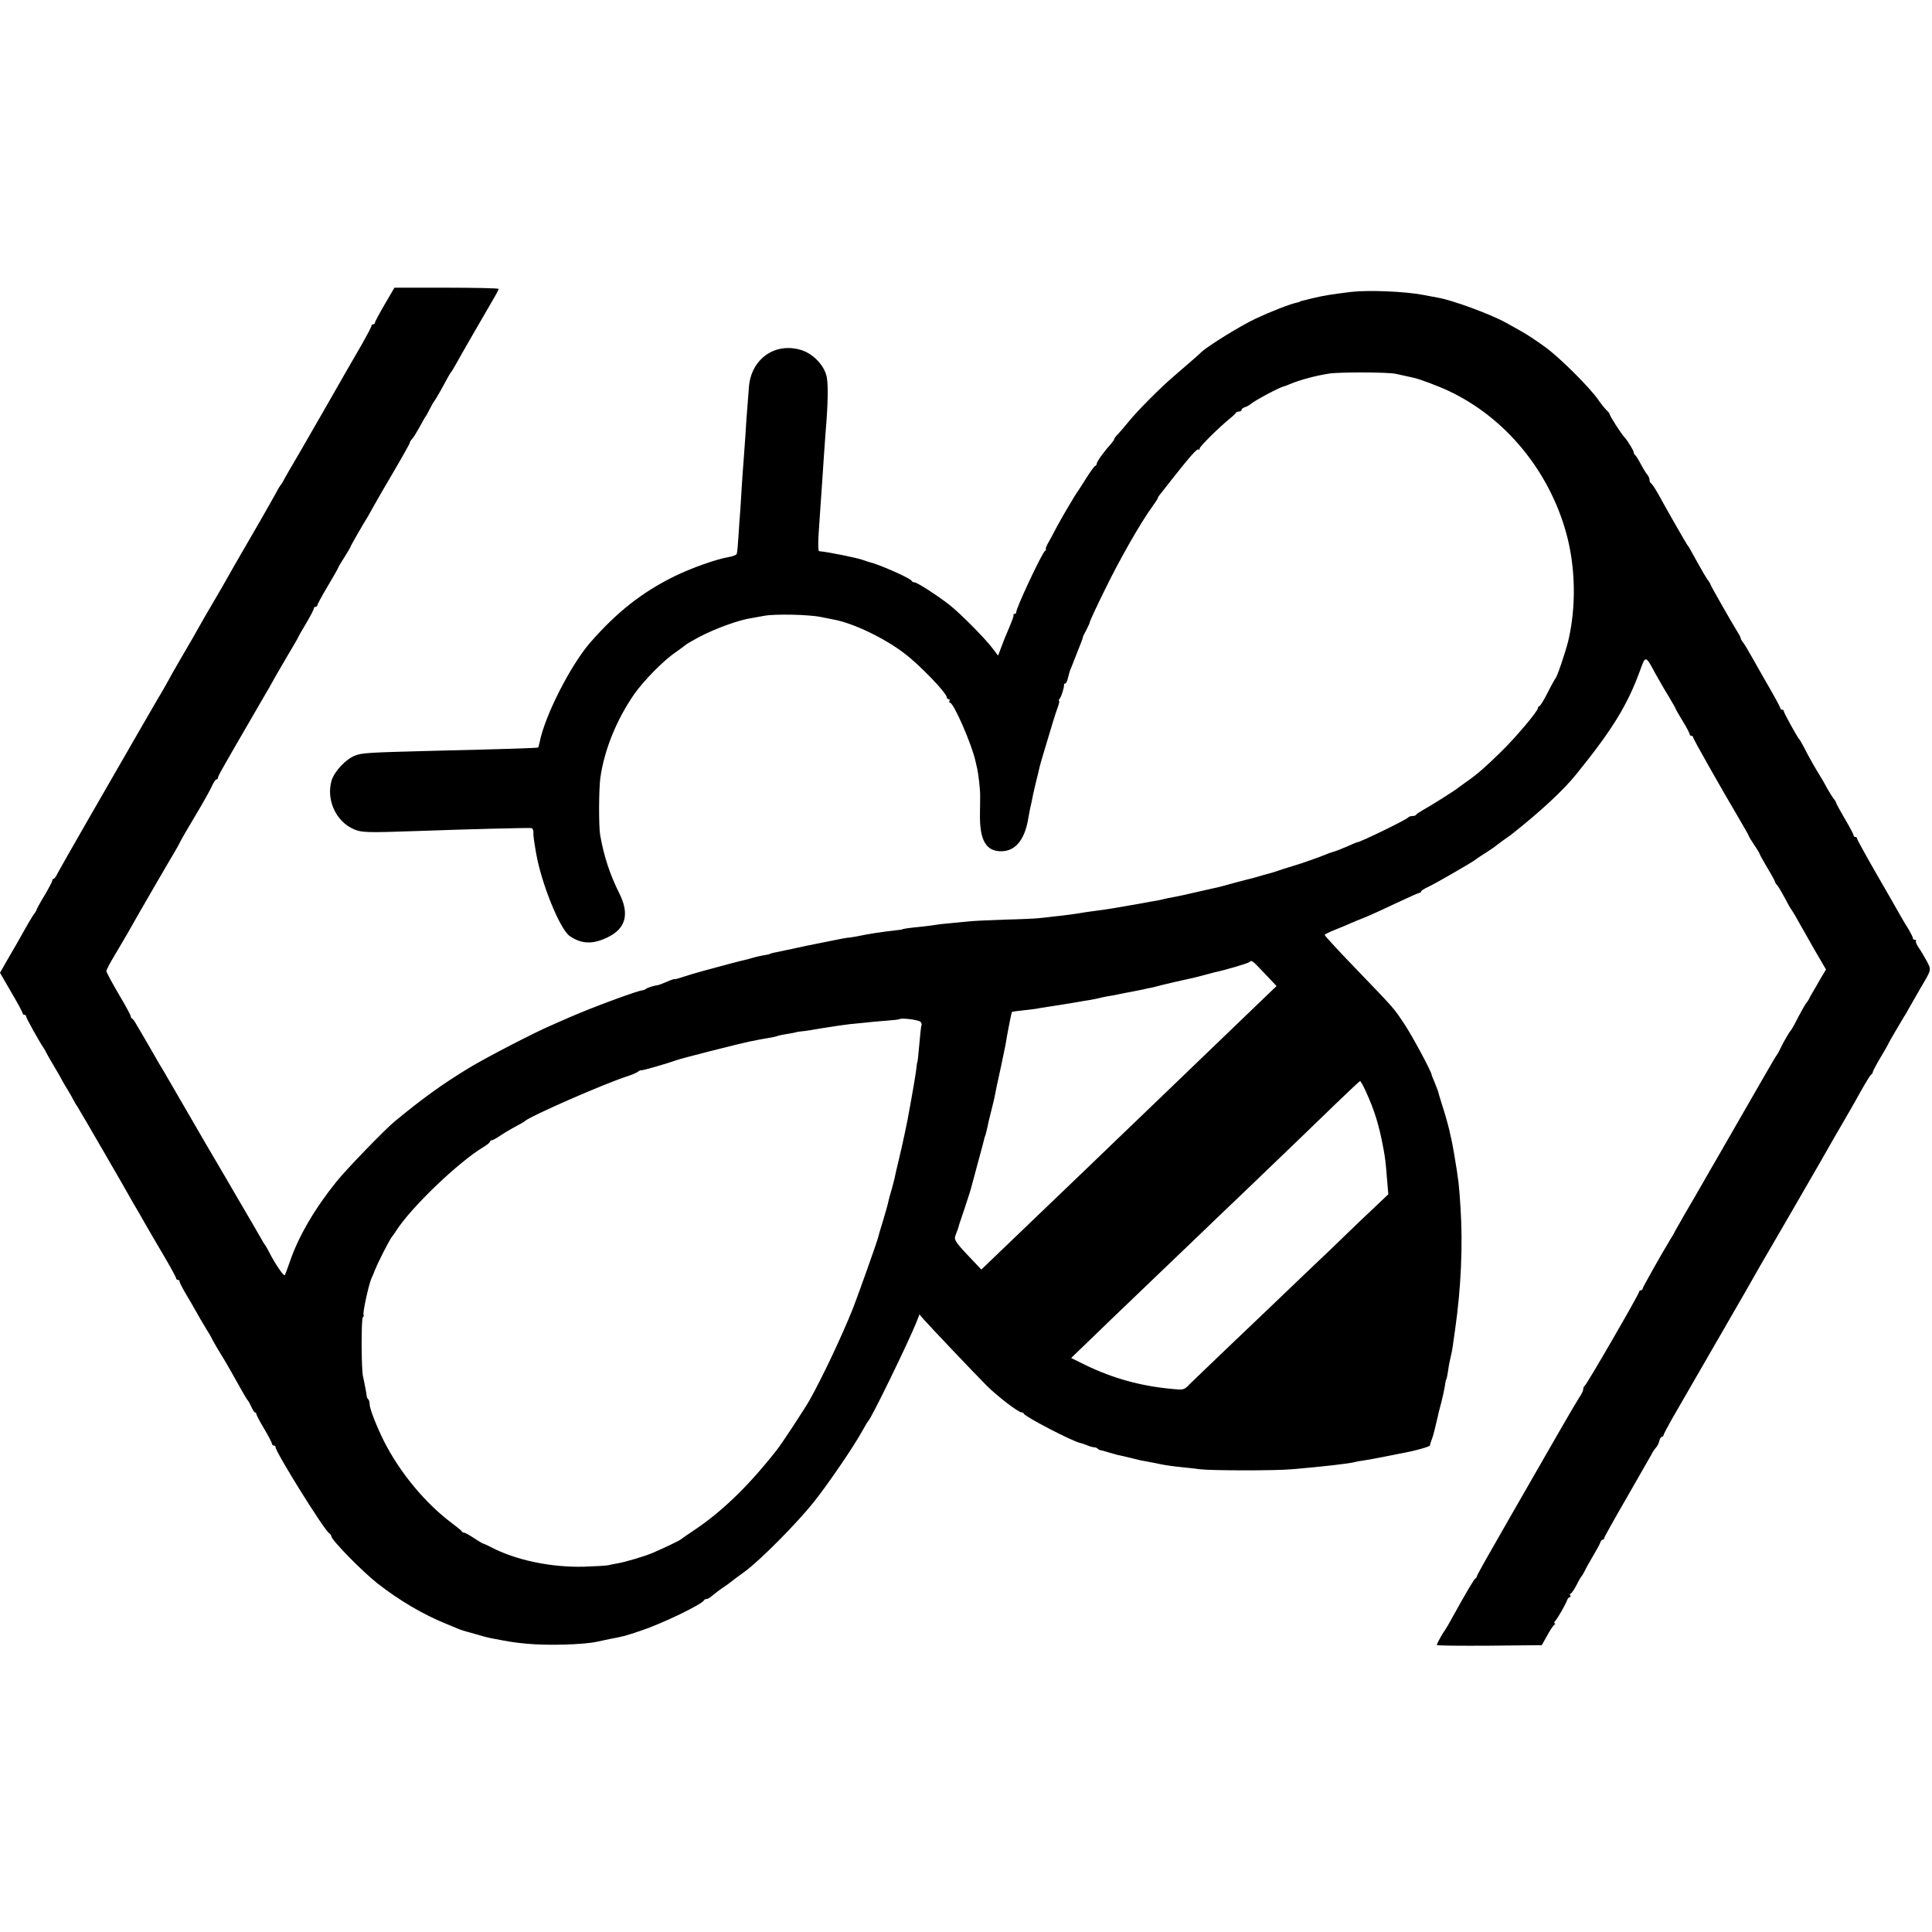
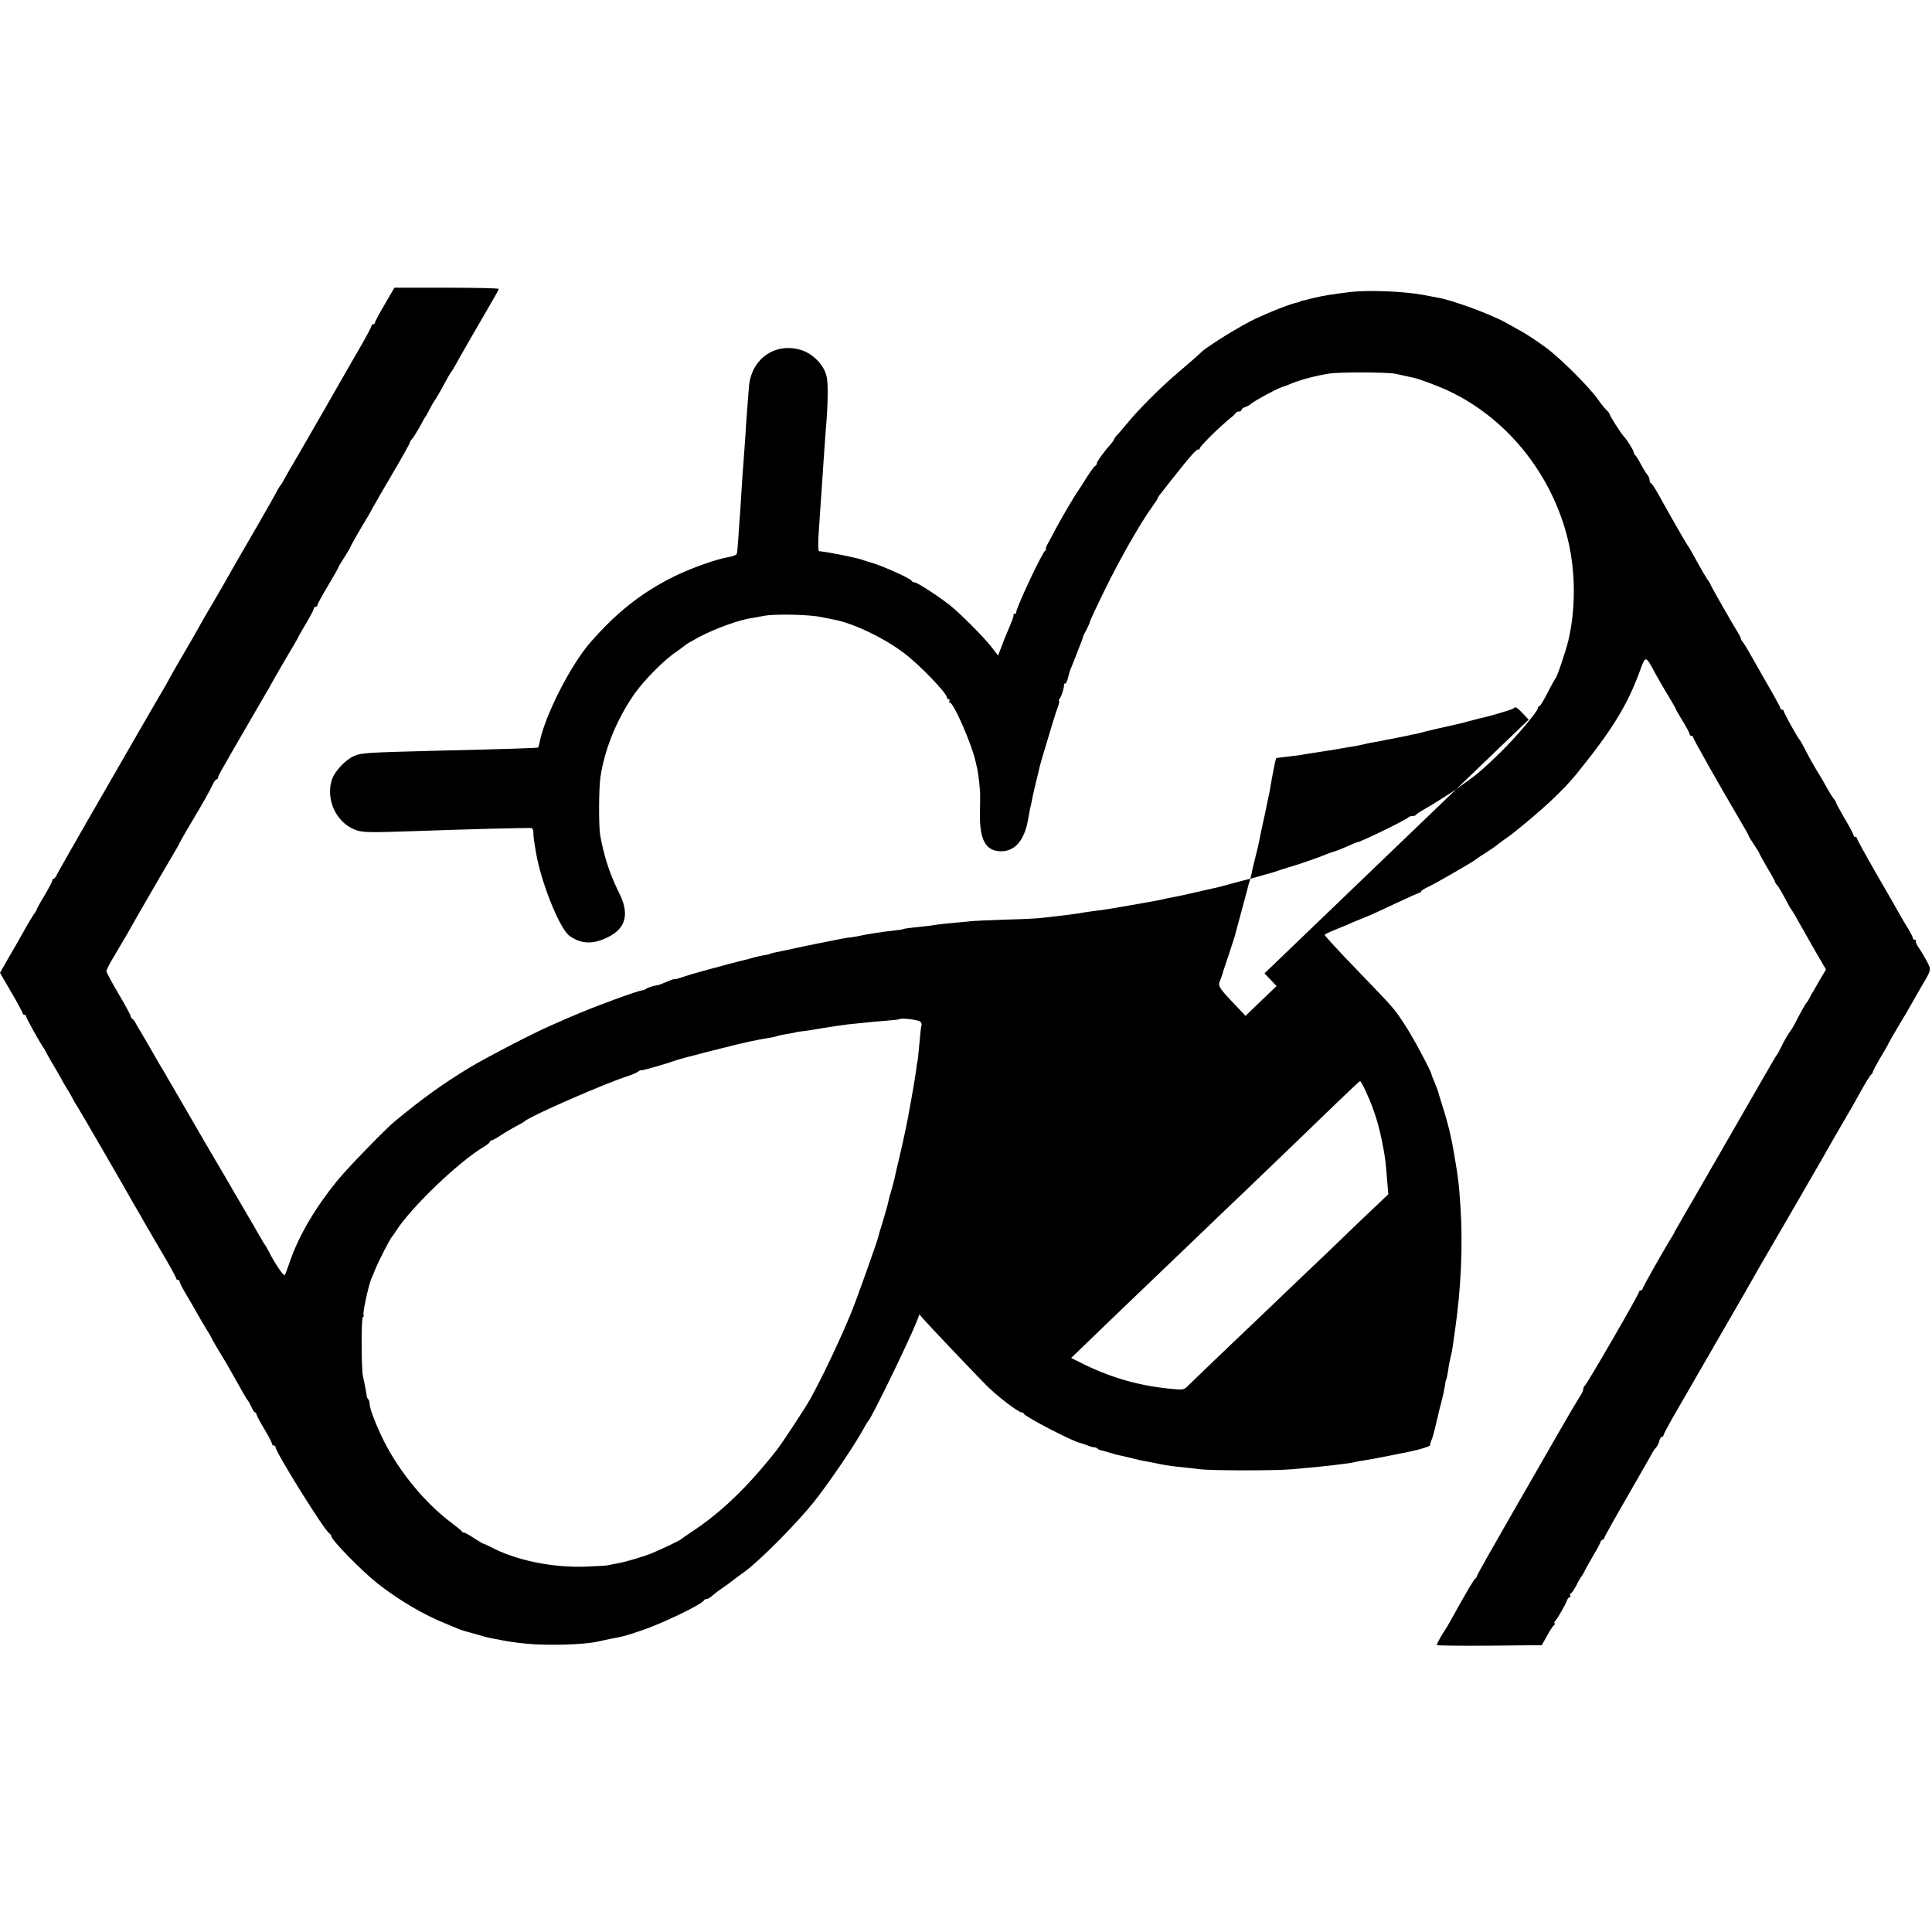
<svg xmlns="http://www.w3.org/2000/svg" version="1.0" width="1108pt" height="1108pt" viewBox="0 0 1108 1108" preserveAspectRatio="xMidYMid meet">
  <g transform="translate(0,1108) scale(0.1,-0.1)" fill="#000000" stroke="none">
-     <path d="M2206 9334 c-31 -53 -56 -100 -56 -105 0 -5 -4 -9 -10 -9 -5 0 -10 -4 -10 -10 0 -5 -24 -50 -52 -100 -76 -131 -77 -133 -224 -390 -74 -129 -139 -242 -144 -250 -25 -41 -85 -146 -89 -155 -2 -5 -7 -12 -10 -15 -3 -3 -16 -23 -27 -45 -18 -34 -148 -261 -238 -415 -14 -25 -46 -81 -71 -125 -26 -44 -54 -93 -64 -110 -10 -16 -28 -48 -41 -70 -47 -84 -75 -133 -135 -235 -34 -58 -64 -112 -68 -120 -4 -8 -17 -31 -28 -50 -21 -34 -232 -400 -268 -463 -10 -18 -87 -151 -171 -297 -84 -146 -160 -280 -169 -297 -8 -18 -19 -33 -23 -33 -4 0 -8 -4 -8 -10 0 -5 -20 -44 -45 -86 -25 -41 -45 -78 -45 -81 0 -3 -8 -17 -19 -31 -10 -15 -29 -47 -43 -72 -14 -25 -34 -61 -45 -80 -11 -19 -39 -67 -62 -107 l-41 -72 65 -112 c36 -61 65 -116 65 -120 0 -5 5 -9 10 -9 6 0 10 -4 10 -10 0 -8 72 -138 100 -180 6 -8 13 -22 17 -30 4 -8 23 -42 43 -75 20 -33 39 -67 43 -75 4 -8 18 -33 32 -55 14 -22 30 -51 37 -65 7 -14 16 -29 21 -35 7 -9 296 -508 311 -537 4 -7 12 -22 19 -33 7 -11 30 -51 52 -90 51 -88 48 -84 123 -211 34 -58 62 -110 62 -115 0 -5 5 -9 10 -9 6 0 10 -4 10 -10 0 -5 14 -33 31 -62 30 -50 40 -68 90 -156 12 -20 30 -50 40 -67 11 -16 24 -41 31 -55 7 -14 27 -47 44 -75 17 -27 42 -70 56 -95 73 -131 93 -165 98 -170 4 -3 13 -20 21 -37 8 -18 17 -33 21 -33 5 0 8 -4 8 -9 0 -5 20 -44 45 -85 25 -42 45 -81 45 -86 0 -6 5 -10 10 -10 6 0 10 -4 10 -9 0 -28 278 -475 308 -494 6 -4 12 -12 12 -17 0 -21 174 -199 265 -271 124 -97 263 -179 395 -232 25 -10 54 -23 65 -27 11 -5 40 -15 65 -21 25 -7 47 -13 50 -14 25 -8 59 -17 71 -19 113 -22 138 -26 214 -33 118 -11 319 -5 395 11 14 3 48 10 75 16 84 16 89 17 186 50 119 40 347 150 357 173 2 4 9 7 15 7 7 0 23 10 37 23 14 12 38 30 53 40 16 10 36 25 45 32 9 8 46 35 82 61 90 66 300 278 398 401 84 106 230 320 278 408 15 28 30 52 33 55 17 13 230 451 277 568 l17 44 23 -27 c22 -26 296 -315 360 -379 59 -60 184 -156 203 -156 5 0 11 -3 13 -8 7 -17 276 -157 322 -167 6 -1 24 -7 39 -13 16 -7 34 -12 41 -12 7 0 16 -3 20 -7 4 -5 11 -8 14 -9 4 0 27 -6 52 -14 25 -7 51 -15 59 -16 7 -1 36 -8 65 -15 60 -15 50 -13 106 -23 25 -5 54 -10 65 -13 35 -7 78 -13 130 -18 28 -3 70 -7 95 -11 66 -8 431 -9 530 0 170 14 331 33 360 41 8 3 33 7 55 10 22 4 72 12 110 20 39 8 81 16 95 19 84 15 170 39 171 47 2 13 5 22 12 39 6 14 19 67 33 128 2 13 12 49 20 80 8 32 17 72 20 91 2 19 6 37 8 40 3 4 7 27 11 51 3 25 10 61 15 80 5 19 12 58 15 85 4 28 8 59 10 70 34 238 45 481 31 700 -10 144 -9 142 -37 310 -14 86 -36 178 -66 270 -14 44 -26 85 -27 90 -2 6 -10 27 -19 49 -9 21 -17 40 -17 43 0 16 -110 221 -154 287 -66 99 -52 83 -276 316 -102 105 -184 195 -183 198 0 4 27 17 60 30 32 13 72 29 88 37 17 7 54 23 83 34 28 11 109 48 178 81 70 33 131 60 135 60 5 0 9 3 9 8 0 4 19 16 43 27 43 20 254 142 272 157 5 5 33 23 60 40 28 18 52 35 55 38 3 3 21 16 40 30 19 13 40 28 45 32 170 134 301 256 375 348 206 254 293 396 365 593 32 90 32 90 89 -17 21 -37 55 -97 77 -132 21 -36 39 -66 39 -69 0 -3 18 -34 40 -70 22 -36 40 -70 40 -75 0 -6 5 -10 10 -10 6 0 10 -4 10 -9 0 -8 152 -277 271 -479 27 -45 49 -85 49 -88 0 -3 14 -25 30 -49 16 -24 30 -46 30 -49 0 -3 20 -40 45 -82 25 -41 45 -78 45 -82 0 -3 6 -13 14 -21 7 -9 26 -41 42 -71 15 -30 33 -62 40 -70 6 -8 25 -40 41 -70 17 -30 58 -103 92 -162 l63 -108 -34 -57 c-18 -32 -38 -67 -45 -78 -7 -11 -15 -27 -19 -35 -4 -8 -10 -17 -13 -20 -6 -5 -33 -53 -70 -125 -9 -16 -18 -32 -21 -35 -8 -8 -40 -62 -58 -100 -9 -19 -19 -37 -22 -40 -3 -3 -35 -57 -71 -120 -54 -93 -171 -298 -279 -485 -10 -16 -42 -73 -72 -125 -30 -52 -77 -134 -105 -181 -27 -48 -53 -93 -57 -100 -3 -8 -14 -27 -25 -44 -55 -91 -161 -279 -161 -286 0 -5 -4 -9 -10 -9 -5 0 -10 -4 -10 -9 0 -13 -302 -535 -312 -539 -4 -2 -8 -10 -8 -18 0 -8 -8 -27 -19 -42 -10 -15 -64 -106 -119 -202 -55 -96 -184 -320 -286 -498 -102 -177 -186 -326 -186 -331 0 -5 -4 -11 -8 -13 -8 -3 -57 -87 -135 -228 -16 -30 -35 -62 -41 -70 -15 -20 -46 -77 -46 -84 0 -4 135 -5 301 -4 l301 3 31 55 c16 30 35 58 41 62 6 4 7 8 2 8 -5 0 -3 7 4 15 17 20 59 95 67 117 3 10 10 18 15 18 5 0 6 4 3 10 -3 5 -3 10 2 10 4 0 19 21 33 47 13 27 27 50 30 53 3 3 11 16 18 30 6 14 28 52 47 85 20 33 39 68 42 77 3 10 9 18 14 18 5 0 9 4 9 9 0 5 57 107 127 228 69 120 133 232 142 248 8 17 21 36 28 43 7 7 16 24 19 38 3 13 10 24 15 24 5 0 9 4 9 9 0 4 22 46 48 92 27 46 145 251 262 454 118 204 220 381 227 395 8 14 26 46 41 71 15 25 81 139 147 253 66 114 128 222 138 239 11 18 60 104 110 192 51 88 97 167 102 176 6 9 32 57 59 105 28 49 53 91 58 92 4 2 8 8 8 13 0 4 20 43 45 85 25 41 45 77 45 79 0 3 70 122 90 155 6 8 21 35 35 60 14 25 41 72 60 105 63 106 62 101 35 153 -14 26 -35 61 -47 78 -12 18 -19 35 -15 38 3 3 0 6 -6 6 -7 0 -12 5 -12 10 0 6 -11 27 -23 48 -13 20 -35 57 -49 82 -14 25 -75 132 -137 239 -61 106 -111 197 -111 202 0 5 -4 9 -10 9 -5 0 -10 4 -10 10 0 5 -22 47 -50 94 -27 47 -50 88 -50 92 0 4 -6 15 -14 23 -7 9 -24 36 -38 61 -13 25 -31 56 -40 70 -25 40 -66 111 -90 160 -13 25 -26 47 -29 50 -10 9 -89 152 -89 161 0 5 -4 9 -10 9 -5 0 -10 4 -10 9 0 6 -41 80 -91 166 -49 87 -95 167 -102 179 -7 11 -17 28 -24 36 -6 8 -11 17 -10 20 0 3 -6 16 -15 30 -28 44 -158 272 -158 277 0 3 -8 17 -19 31 -10 15 -33 54 -51 87 -49 89 -54 98 -63 109 -8 11 -112 192 -169 296 -17 30 -35 57 -39 58 -5 2 -9 11 -9 20 0 8 -6 23 -14 31 -7 9 -24 36 -37 61 -13 25 -28 48 -32 51 -5 3 -8 8 -7 10 4 7 -35 72 -55 93 -19 20 -85 123 -85 134 0 2 -8 12 -18 21 -9 9 -30 35 -46 58 -45 66 -216 238 -301 300 -42 31 -106 74 -135 90 -19 11 -60 34 -91 51 -90 50 -310 131 -394 145 -16 3 -55 10 -85 16 -106 20 -310 28 -410 17 -121 -15 -158 -21 -225 -37 -62 -15 -70 -17 -70 -19 0 -1 -7 -3 -15 -5 -41 -8 -155 -53 -240 -93 -87 -41 -273 -156 -311 -192 -17 -17 -53 -48 -154 -135 -81 -69 -211 -200 -264 -265 -20 -25 -46 -55 -58 -68 -13 -13 -23 -26 -23 -30 0 -4 -10 -18 -22 -32 -37 -40 -78 -98 -78 -108 0 -6 -4 -12 -9 -14 -5 -1 -27 -32 -50 -68 -22 -36 -44 -69 -48 -75 -12 -14 -93 -152 -121 -204 -12 -24 -34 -64 -47 -88 -14 -23 -21 -43 -17 -43 4 0 2 -4 -4 -8 -18 -12 -170 -336 -166 -354 1 -5 -3 -8 -8 -8 -5 0 -9 -3 -8 -7 2 -10 -4 -24 -52 -138 -4 -11 -14 -37 -22 -58 l-14 -37 -36 47 c-42 55 -183 197 -243 244 -65 51 -185 129 -200 129 -7 0 -15 4 -17 9 -5 14 -186 94 -238 106 -8 2 -26 8 -40 13 -31 12 -198 46 -253 51 -5 1 -6 47 -2 104 4 56 9 129 11 162 2 33 6 85 8 115 2 30 7 105 11 165 4 61 9 124 10 140 14 162 16 281 4 322 -17 64 -81 127 -146 146 -150 45 -286 -53 -298 -213 -13 -162 -18 -233 -20 -275 -2 -27 -6 -90 -10 -140 -4 -49 -9 -119 -11 -155 -2 -36 -6 -94 -8 -130 -3 -36 -8 -105 -11 -155 -3 -49 -7 -95 -10 -102 -2 -6 -23 -14 -47 -18 -70 -12 -217 -64 -312 -111 -184 -91 -328 -204 -481 -379 -113 -130 -262 -422 -291 -575 -3 -13 -6 -26 -8 -27 -3 -3 -181 -9 -566 -18 -422 -11 -443 -12 -488 -30 -50 -21 -114 -89 -130 -140 -33 -110 24 -237 128 -281 43 -19 77 -20 360 -10 310 11 626 19 657 17 7 -1 12 -11 12 -23 -1 -21 3 -48 15 -118 29 -172 136 -438 193 -478 68 -47 133 -49 219 -7 104 51 125 134 65 253 -53 106 -87 209 -109 332 -9 51 -8 266 1 330 23 161 94 335 195 480 55 78 169 194 238 240 27 19 51 37 54 40 3 4 39 25 80 47 93 49 234 100 305 109 11 2 40 7 66 12 60 12 260 8 329 -7 30 -6 64 -13 75 -15 110 -21 286 -105 400 -192 87 -65 245 -229 245 -254 0 -5 5 -10 11 -10 5 0 7 -4 4 -10 -3 -5 -2 -10 3 -10 21 0 126 -240 147 -338 3 -12 7 -32 10 -44 6 -25 17 -123 16 -150 0 -10 0 -56 -1 -102 -3 -156 35 -221 127 -218 76 3 127 64 148 177 11 61 14 78 21 105 3 14 7 34 9 45 3 11 9 40 15 65 7 25 13 54 16 65 2 11 10 43 18 70 58 194 79 265 92 298 7 20 11 37 8 37 -4 0 -2 6 3 13 11 13 27 67 25 80 -1 4 2 7 7 7 5 0 12 15 16 33 4 17 9 34 10 37 1 3 5 14 10 25 7 18 25 64 57 145 5 14 9 26 9 28 -1 1 8 19 19 39 11 21 20 41 20 46 0 4 38 87 85 182 84 173 206 387 271 476 19 26 34 49 34 53 0 3 7 14 15 23 8 10 37 47 65 83 105 133 146 180 154 172 3 -3 6 0 6 6 0 11 107 117 170 169 19 15 37 31 38 36 2 4 10 7 18 7 8 0 14 4 14 9 0 5 9 13 20 16 11 3 26 12 33 18 21 19 165 96 190 101 7 2 26 9 42 16 51 21 138 45 215 57 55 10 343 9 385 -1 38 -8 87 -19 100 -22 32 -6 146 -49 203 -76 325 -153 576 -457 675 -818 53 -193 57 -421 11 -615 -16 -65 -64 -207 -73 -215 -3 -3 -24 -40 -45 -82 -22 -43 -43 -78 -48 -78 -4 0 -8 -5 -8 -11 0 -17 -125 -166 -210 -249 -91 -89 -137 -130 -199 -173 -25 -18 -48 -34 -51 -37 -9 -9 -164 -107 -200 -126 -19 -11 -36 -22 -38 -26 -2 -5 -12 -8 -22 -8 -10 0 -21 -4 -24 -8 -7 -12 -275 -142 -291 -142 -3 0 -30 -11 -58 -24 -29 -13 -63 -26 -77 -30 -14 -4 -34 -11 -45 -16 -24 -11 -164 -60 -185 -65 -8 -2 -37 -11 -65 -20 -27 -10 -54 -18 -60 -20 -5 -1 -30 -8 -55 -15 -25 -7 -49 -14 -55 -16 -5 -1 -53 -13 -105 -27 -52 -15 -106 -29 -120 -31 -14 -3 -63 -14 -110 -25 -47 -11 -101 -23 -120 -26 -19 -3 -42 -8 -50 -10 -8 -2 -28 -7 -45 -10 -16 -2 -57 -10 -90 -16 -122 -22 -212 -37 -265 -43 -25 -3 -56 -8 -70 -10 -31 -6 -113 -17 -165 -22 -22 -3 -58 -7 -80 -9 -22 -3 -112 -7 -200 -9 -88 -3 -180 -7 -205 -10 -25 -2 -76 -7 -115 -11 -38 -3 -77 -8 -85 -10 -8 -2 -44 -6 -80 -10 -63 -6 -105 -12 -105 -15 0 -1 -16 -3 -35 -5 -80 -9 -155 -20 -225 -35 -22 -4 -47 -8 -55 -8 -8 -1 -49 -8 -90 -17 -41 -8 -88 -18 -105 -21 -16 -3 -70 -14 -118 -25 -48 -10 -98 -21 -110 -23 -12 -3 -22 -5 -22 -7 0 -1 -9 -3 -20 -5 -26 -4 -62 -12 -85 -19 -10 -3 -27 -8 -37 -10 -21 -4 -133 -34 -243 -64 -41 -11 -94 -27 -117 -35 -24 -8 -43 -13 -43 -11 0 2 -20 -4 -45 -15 -25 -11 -49 -20 -53 -20 -20 -2 -58 -14 -67 -21 -5 -4 -14 -8 -20 -8 -15 -2 -70 -20 -160 -53 -116 -43 -169 -64 -265 -105 -25 -11 -70 -31 -100 -44 -94 -40 -370 -183 -466 -241 -160 -97 -271 -178 -429 -308 -57 -47 -278 -275 -334 -345 -123 -152 -217 -311 -267 -456 -14 -41 -28 -78 -31 -82 -5 -9 -58 69 -90 133 -10 19 -20 37 -23 40 -3 3 -11 16 -18 29 -29 50 -51 89 -101 174 -28 48 -74 126 -102 175 -66 111 -174 297 -249 427 -44 76 -111 191 -119 205 -6 8 -37 62 -70 120 -34 58 -69 119 -79 135 -9 17 -20 32 -24 33 -5 2 -8 8 -8 13 0 6 -31 64 -70 129 -38 65 -70 124 -70 131 0 6 22 49 49 93 27 45 61 104 77 131 31 57 231 402 263 455 12 19 28 49 36 65 8 17 49 86 90 155 41 69 82 142 91 163 9 20 20 37 25 37 5 0 9 4 9 10 0 5 13 31 29 58 15 26 39 68 53 93 43 74 176 304 197 340 12 19 24 41 28 49 4 8 40 71 80 139 40 67 73 124 73 126 0 2 20 38 45 79 25 42 45 81 45 86 0 6 5 10 10 10 6 0 10 4 10 9 0 5 27 55 60 110 33 56 60 103 60 106 0 3 16 29 35 59 19 30 35 57 35 60 0 4 64 116 101 176 5 8 17 31 28 50 10 19 62 109 115 199 53 90 96 167 96 171 0 5 6 15 13 22 7 7 26 38 43 68 16 30 31 57 34 60 3 3 14 23 25 45 11 22 23 42 26 45 3 3 19 30 36 60 42 78 57 104 63 110 3 3 13 21 24 40 17 32 172 301 223 388 12 20 22 40 23 45 0 4 -135 7 -299 7 l-299 0 -56 -96z m5046 -3836 l69 -73 -123 -118 c-424 -408 -508 -489 -572 -550 -39 -38 -152 -146 -251 -241 -99 -95 -202 -195 -230 -221 -58 -55 -382 -366 -462 -443 l-55 -53 -46 49 c-101 105 -112 121 -103 145 9 22 19 50 22 65 1 4 15 45 31 92 15 47 29 87 29 90 1 3 3 10 5 15 4 14 60 223 70 260 4 17 8 32 9 35 0 3 4 14 8 25 3 11 8 31 11 45 2 14 12 54 21 90 9 36 19 76 21 90 6 32 9 46 34 160 11 52 23 109 26 125 12 75 35 189 37 191 1 2 29 6 60 9 32 4 66 8 75 9 15 3 37 7 137 22 65 10 91 15 115 19 14 3 41 7 60 10 19 3 42 8 50 10 8 2 29 7 45 10 28 4 42 7 105 20 14 2 37 7 53 10 15 3 39 8 55 11 15 4 34 8 42 9 8 1 22 5 30 7 13 5 187 45 222 52 7 2 33 8 58 15 25 7 52 14 60 16 48 9 186 50 195 57 14 13 14 13 87 -64z m-1972 -279 c5 -7 7 -16 5 -19 -3 -5 -6 -33 -20 -185 -2 -16 -4 -30 -5 -30 -1 0 -3 -16 -5 -35 -4 -34 -21 -133 -29 -176 -2 -12 -7 -37 -10 -55 -8 -52 -43 -216 -61 -289 -9 -36 -18 -76 -21 -90 -2 -14 -12 -50 -20 -80 -9 -30 -18 -63 -20 -73 -1 -10 -15 -57 -29 -105 -15 -47 -28 -93 -30 -102 -5 -22 -120 -346 -148 -415 -65 -161 -174 -390 -244 -515 -30 -52 -162 -254 -190 -288 -163 -207 -315 -354 -483 -465 -30 -20 -60 -41 -65 -45 -11 -9 -95 -49 -160 -77 -49 -21 -158 -53 -204 -61 -18 -3 -43 -8 -55 -11 -11 -2 -73 -6 -136 -8 -191 -5 -393 38 -534 112 -17 9 -36 18 -41 19 -6 1 -31 16 -57 33 -25 17 -50 31 -56 31 -6 0 -12 3 -14 8 -1 4 -28 25 -58 48 -151 113 -297 289 -388 469 -42 84 -82 186 -82 211 0 11 -3 24 -7 28 -5 4 -8 11 -9 14 -1 15 -17 98 -22 117 -10 37 -11 334 -1 341 5 3 7 9 4 14 -6 10 29 171 45 208 6 12 14 32 19 45 22 55 89 185 101 197 3 3 14 18 23 33 86 134 361 398 505 482 17 11 32 23 32 27 0 4 4 8 9 8 6 0 29 13 53 29 24 16 63 39 88 52 25 13 47 26 50 29 21 25 466 220 595 260 22 7 46 18 54 24 8 6 17 10 20 8 6 -2 149 39 201 58 22 9 365 96 415 106 60 12 73 15 105 20 19 3 42 7 50 10 8 3 26 8 40 10 49 8 75 13 75 14 0 1 14 3 30 5 17 1 75 10 130 20 55 9 120 18 145 21 25 2 65 7 90 9 25 3 79 8 120 11 41 3 76 7 78 9 10 9 115 -4 122 -16z m2552 -396 c51 -111 78 -199 102 -331 10 -53 13 -77 21 -179 l7 -82 -82 -78 c-46 -43 -113 -107 -150 -143 -36 -36 -142 -137 -235 -225 -92 -88 -196 -187 -230 -220 -34 -33 -140 -134 -236 -225 -95 -91 -188 -180 -206 -198 -32 -33 -35 -34 -96 -28 -181 16 -342 60 -503 138 l-81 40 79 76 c44 42 110 106 147 142 38 36 145 139 240 230 95 91 212 203 261 250 48 47 166 159 261 250 206 198 359 344 534 514 72 69 132 126 135 126 3 0 18 -26 32 -57z" />
+     <path d="M2206 9334 c-31 -53 -56 -100 -56 -105 0 -5 -4 -9 -10 -9 -5 0 -10 -4 -10 -10 0 -5 -24 -50 -52 -100 -76 -131 -77 -133 -224 -390 -74 -129 -139 -242 -144 -250 -25 -41 -85 -146 -89 -155 -2 -5 -7 -12 -10 -15 -3 -3 -16 -23 -27 -45 -18 -34 -148 -261 -238 -415 -14 -25 -46 -81 -71 -125 -26 -44 -54 -93 -64 -110 -10 -16 -28 -48 -41 -70 -47 -84 -75 -133 -135 -235 -34 -58 -64 -112 -68 -120 -4 -8 -17 -31 -28 -50 -21 -34 -232 -400 -268 -463 -10 -18 -87 -151 -171 -297 -84 -146 -160 -280 -169 -297 -8 -18 -19 -33 -23 -33 -4 0 -8 -4 -8 -10 0 -5 -20 -44 -45 -86 -25 -41 -45 -78 -45 -81 0 -3 -8 -17 -19 -31 -10 -15 -29 -47 -43 -72 -14 -25 -34 -61 -45 -80 -11 -19 -39 -67 -62 -107 l-41 -72 65 -112 c36 -61 65 -116 65 -120 0 -5 5 -9 10 -9 6 0 10 -4 10 -10 0 -8 72 -138 100 -180 6 -8 13 -22 17 -30 4 -8 23 -42 43 -75 20 -33 39 -67 43 -75 4 -8 18 -33 32 -55 14 -22 30 -51 37 -65 7 -14 16 -29 21 -35 7 -9 296 -508 311 -537 4 -7 12 -22 19 -33 7 -11 30 -51 52 -90 51 -88 48 -84 123 -211 34 -58 62 -110 62 -115 0 -5 5 -9 10 -9 6 0 10 -4 10 -10 0 -5 14 -33 31 -62 30 -50 40 -68 90 -156 12 -20 30 -50 40 -67 11 -16 24 -41 31 -55 7 -14 27 -47 44 -75 17 -27 42 -70 56 -95 73 -131 93 -165 98 -170 4 -3 13 -20 21 -37 8 -18 17 -33 21 -33 5 0 8 -4 8 -9 0 -5 20 -44 45 -85 25 -42 45 -81 45 -86 0 -6 5 -10 10 -10 6 0 10 -4 10 -9 0 -28 278 -475 308 -494 6 -4 12 -12 12 -17 0 -21 174 -199 265 -271 124 -97 263 -179 395 -232 25 -10 54 -23 65 -27 11 -5 40 -15 65 -21 25 -7 47 -13 50 -14 25 -8 59 -17 71 -19 113 -22 138 -26 214 -33 118 -11 319 -5 395 11 14 3 48 10 75 16 84 16 89 17 186 50 119 40 347 150 357 173 2 4 9 7 15 7 7 0 23 10 37 23 14 12 38 30 53 40 16 10 36 25 45 32 9 8 46 35 82 61 90 66 300 278 398 401 84 106 230 320 278 408 15 28 30 52 33 55 17 13 230 451 277 568 l17 44 23 -27 c22 -26 296 -315 360 -379 59 -60 184 -156 203 -156 5 0 11 -3 13 -8 7 -17 276 -157 322 -167 6 -1 24 -7 39 -13 16 -7 34 -12 41 -12 7 0 16 -3 20 -7 4 -5 11 -8 14 -9 4 0 27 -6 52 -14 25 -7 51 -15 59 -16 7 -1 36 -8 65 -15 60 -15 50 -13 106 -23 25 -5 54 -10 65 -13 35 -7 78 -13 130 -18 28 -3 70 -7 95 -11 66 -8 431 -9 530 0 170 14 331 33 360 41 8 3 33 7 55 10 22 4 72 12 110 20 39 8 81 16 95 19 84 15 170 39 171 47 2 13 5 22 12 39 6 14 19 67 33 128 2 13 12 49 20 80 8 32 17 72 20 91 2 19 6 37 8 40 3 4 7 27 11 51 3 25 10 61 15 80 5 19 12 58 15 85 4 28 8 59 10 70 34 238 45 481 31 700 -10 144 -9 142 -37 310 -14 86 -36 178 -66 270 -14 44 -26 85 -27 90 -2 6 -10 27 -19 49 -9 21 -17 40 -17 43 0 16 -110 221 -154 287 -66 99 -52 83 -276 316 -102 105 -184 195 -183 198 0 4 27 17 60 30 32 13 72 29 88 37 17 7 54 23 83 34 28 11 109 48 178 81 70 33 131 60 135 60 5 0 9 3 9 8 0 4 19 16 43 27 43 20 254 142 272 157 5 5 33 23 60 40 28 18 52 35 55 38 3 3 21 16 40 30 19 13 40 28 45 32 170 134 301 256 375 348 206 254 293 396 365 593 32 90 32 90 89 -17 21 -37 55 -97 77 -132 21 -36 39 -66 39 -69 0 -3 18 -34 40 -70 22 -36 40 -70 40 -75 0 -6 5 -10 10 -10 6 0 10 -4 10 -9 0 -8 152 -277 271 -479 27 -45 49 -85 49 -88 0 -3 14 -25 30 -49 16 -24 30 -46 30 -49 0 -3 20 -40 45 -82 25 -41 45 -78 45 -82 0 -3 6 -13 14 -21 7 -9 26 -41 42 -71 15 -30 33 -62 40 -70 6 -8 25 -40 41 -70 17 -30 58 -103 92 -162 l63 -108 -34 -57 c-18 -32 -38 -67 -45 -78 -7 -11 -15 -27 -19 -35 -4 -8 -10 -17 -13 -20 -6 -5 -33 -53 -70 -125 -9 -16 -18 -32 -21 -35 -8 -8 -40 -62 -58 -100 -9 -19 -19 -37 -22 -40 -3 -3 -35 -57 -71 -120 -54 -93 -171 -298 -279 -485 -10 -16 -42 -73 -72 -125 -30 -52 -77 -134 -105 -181 -27 -48 -53 -93 -57 -100 -3 -8 -14 -27 -25 -44 -55 -91 -161 -279 -161 -286 0 -5 -4 -9 -10 -9 -5 0 -10 -4 -10 -9 0 -13 -302 -535 -312 -539 -4 -2 -8 -10 -8 -18 0 -8 -8 -27 -19 -42 -10 -15 -64 -106 -119 -202 -55 -96 -184 -320 -286 -498 -102 -177 -186 -326 -186 -331 0 -5 -4 -11 -8 -13 -8 -3 -57 -87 -135 -228 -16 -30 -35 -62 -41 -70 -15 -20 -46 -77 -46 -84 0 -4 135 -5 301 -4 l301 3 31 55 c16 30 35 58 41 62 6 4 7 8 2 8 -5 0 -3 7 4 15 17 20 59 95 67 117 3 10 10 18 15 18 5 0 6 4 3 10 -3 5 -3 10 2 10 4 0 19 21 33 47 13 27 27 50 30 53 3 3 11 16 18 30 6 14 28 52 47 85 20 33 39 68 42 77 3 10 9 18 14 18 5 0 9 4 9 9 0 5 57 107 127 228 69 120 133 232 142 248 8 17 21 36 28 43 7 7 16 24 19 38 3 13 10 24 15 24 5 0 9 4 9 9 0 4 22 46 48 92 27 46 145 251 262 454 118 204 220 381 227 395 8 14 26 46 41 71 15 25 81 139 147 253 66 114 128 222 138 239 11 18 60 104 110 192 51 88 97 167 102 176 6 9 32 57 59 105 28 49 53 91 58 92 4 2 8 8 8 13 0 4 20 43 45 85 25 41 45 77 45 79 0 3 70 122 90 155 6 8 21 35 35 60 14 25 41 72 60 105 63 106 62 101 35 153 -14 26 -35 61 -47 78 -12 18 -19 35 -15 38 3 3 0 6 -6 6 -7 0 -12 5 -12 10 0 6 -11 27 -23 48 -13 20 -35 57 -49 82 -14 25 -75 132 -137 239 -61 106 -111 197 -111 202 0 5 -4 9 -10 9 -5 0 -10 4 -10 10 0 5 -22 47 -50 94 -27 47 -50 88 -50 92 0 4 -6 15 -14 23 -7 9 -24 36 -38 61 -13 25 -31 56 -40 70 -25 40 -66 111 -90 160 -13 25 -26 47 -29 50 -10 9 -89 152 -89 161 0 5 -4 9 -10 9 -5 0 -10 4 -10 9 0 6 -41 80 -91 166 -49 87 -95 167 -102 179 -7 11 -17 28 -24 36 -6 8 -11 17 -10 20 0 3 -6 16 -15 30 -28 44 -158 272 -158 277 0 3 -8 17 -19 31 -10 15 -33 54 -51 87 -49 89 -54 98 -63 109 -8 11 -112 192 -169 296 -17 30 -35 57 -39 58 -5 2 -9 11 -9 20 0 8 -6 23 -14 31 -7 9 -24 36 -37 61 -13 25 -28 48 -32 51 -5 3 -8 8 -7 10 4 7 -35 72 -55 93 -19 20 -85 123 -85 134 0 2 -8 12 -18 21 -9 9 -30 35 -46 58 -45 66 -216 238 -301 300 -42 31 -106 74 -135 90 -19 11 -60 34 -91 51 -90 50 -310 131 -394 145 -16 3 -55 10 -85 16 -106 20 -310 28 -410 17 -121 -15 -158 -21 -225 -37 -62 -15 -70 -17 -70 -19 0 -1 -7 -3 -15 -5 -41 -8 -155 -53 -240 -93 -87 -41 -273 -156 -311 -192 -17 -17 -53 -48 -154 -135 -81 -69 -211 -200 -264 -265 -20 -25 -46 -55 -58 -68 -13 -13 -23 -26 -23 -30 0 -4 -10 -18 -22 -32 -37 -40 -78 -98 -78 -108 0 -6 -4 -12 -9 -14 -5 -1 -27 -32 -50 -68 -22 -36 -44 -69 -48 -75 -12 -14 -93 -152 -121 -204 -12 -24 -34 -64 -47 -88 -14 -23 -21 -43 -17 -43 4 0 2 -4 -4 -8 -18 -12 -170 -336 -166 -354 1 -5 -3 -8 -8 -8 -5 0 -9 -3 -8 -7 2 -10 -4 -24 -52 -138 -4 -11 -14 -37 -22 -58 l-14 -37 -36 47 c-42 55 -183 197 -243 244 -65 51 -185 129 -200 129 -7 0 -15 4 -17 9 -5 14 -186 94 -238 106 -8 2 -26 8 -40 13 -31 12 -198 46 -253 51 -5 1 -6 47 -2 104 4 56 9 129 11 162 2 33 6 85 8 115 2 30 7 105 11 165 4 61 9 124 10 140 14 162 16 281 4 322 -17 64 -81 127 -146 146 -150 45 -286 -53 -298 -213 -13 -162 -18 -233 -20 -275 -2 -27 -6 -90 -10 -140 -4 -49 -9 -119 -11 -155 -2 -36 -6 -94 -8 -130 -3 -36 -8 -105 -11 -155 -3 -49 -7 -95 -10 -102 -2 -6 -23 -14 -47 -18 -70 -12 -217 -64 -312 -111 -184 -91 -328 -204 -481 -379 -113 -130 -262 -422 -291 -575 -3 -13 -6 -26 -8 -27 -3 -3 -181 -9 -566 -18 -422 -11 -443 -12 -488 -30 -50 -21 -114 -89 -130 -140 -33 -110 24 -237 128 -281 43 -19 77 -20 360 -10 310 11 626 19 657 17 7 -1 12 -11 12 -23 -1 -21 3 -48 15 -118 29 -172 136 -438 193 -478 68 -47 133 -49 219 -7 104 51 125 134 65 253 -53 106 -87 209 -109 332 -9 51 -8 266 1 330 23 161 94 335 195 480 55 78 169 194 238 240 27 19 51 37 54 40 3 4 39 25 80 47 93 49 234 100 305 109 11 2 40 7 66 12 60 12 260 8 329 -7 30 -6 64 -13 75 -15 110 -21 286 -105 400 -192 87 -65 245 -229 245 -254 0 -5 5 -10 11 -10 5 0 7 -4 4 -10 -3 -5 -2 -10 3 -10 21 0 126 -240 147 -338 3 -12 7 -32 10 -44 6 -25 17 -123 16 -150 0 -10 0 -56 -1 -102 -3 -156 35 -221 127 -218 76 3 127 64 148 177 11 61 14 78 21 105 3 14 7 34 9 45 3 11 9 40 15 65 7 25 13 54 16 65 2 11 10 43 18 70 58 194 79 265 92 298 7 20 11 37 8 37 -4 0 -2 6 3 13 11 13 27 67 25 80 -1 4 2 7 7 7 5 0 12 15 16 33 4 17 9 34 10 37 1 3 5 14 10 25 7 18 25 64 57 145 5 14 9 26 9 28 -1 1 8 19 19 39 11 21 20 41 20 46 0 4 38 87 85 182 84 173 206 387 271 476 19 26 34 49 34 53 0 3 7 14 15 23 8 10 37 47 65 83 105 133 146 180 154 172 3 -3 6 0 6 6 0 11 107 117 170 169 19 15 37 31 38 36 2 4 10 7 18 7 8 0 14 4 14 9 0 5 9 13 20 16 11 3 26 12 33 18 21 19 165 96 190 101 7 2 26 9 42 16 51 21 138 45 215 57 55 10 343 9 385 -1 38 -8 87 -19 100 -22 32 -6 146 -49 203 -76 325 -153 576 -457 675 -818 53 -193 57 -421 11 -615 -16 -65 -64 -207 -73 -215 -3 -3 -24 -40 -45 -82 -22 -43 -43 -78 -48 -78 -4 0 -8 -5 -8 -11 0 -17 -125 -166 -210 -249 -91 -89 -137 -130 -199 -173 -25 -18 -48 -34 -51 -37 -9 -9 -164 -107 -200 -126 -19 -11 -36 -22 -38 -26 -2 -5 -12 -8 -22 -8 -10 0 -21 -4 -24 -8 -7 -12 -275 -142 -291 -142 -3 0 -30 -11 -58 -24 -29 -13 -63 -26 -77 -30 -14 -4 -34 -11 -45 -16 -24 -11 -164 -60 -185 -65 -8 -2 -37 -11 -65 -20 -27 -10 -54 -18 -60 -20 -5 -1 -30 -8 -55 -15 -25 -7 -49 -14 -55 -16 -5 -1 -53 -13 -105 -27 -52 -15 -106 -29 -120 -31 -14 -3 -63 -14 -110 -25 -47 -11 -101 -23 -120 -26 -19 -3 -42 -8 -50 -10 -8 -2 -28 -7 -45 -10 -16 -2 -57 -10 -90 -16 -122 -22 -212 -37 -265 -43 -25 -3 -56 -8 -70 -10 -31 -6 -113 -17 -165 -22 -22 -3 -58 -7 -80 -9 -22 -3 -112 -7 -200 -9 -88 -3 -180 -7 -205 -10 -25 -2 -76 -7 -115 -11 -38 -3 -77 -8 -85 -10 -8 -2 -44 -6 -80 -10 -63 -6 -105 -12 -105 -15 0 -1 -16 -3 -35 -5 -80 -9 -155 -20 -225 -35 -22 -4 -47 -8 -55 -8 -8 -1 -49 -8 -90 -17 -41 -8 -88 -18 -105 -21 -16 -3 -70 -14 -118 -25 -48 -10 -98 -21 -110 -23 -12 -3 -22 -5 -22 -7 0 -1 -9 -3 -20 -5 -26 -4 -62 -12 -85 -19 -10 -3 -27 -8 -37 -10 -21 -4 -133 -34 -243 -64 -41 -11 -94 -27 -117 -35 -24 -8 -43 -13 -43 -11 0 2 -20 -4 -45 -15 -25 -11 -49 -20 -53 -20 -20 -2 -58 -14 -67 -21 -5 -4 -14 -8 -20 -8 -15 -2 -70 -20 -160 -53 -116 -43 -169 -64 -265 -105 -25 -11 -70 -31 -100 -44 -94 -40 -370 -183 -466 -241 -160 -97 -271 -178 -429 -308 -57 -47 -278 -275 -334 -345 -123 -152 -217 -311 -267 -456 -14 -41 -28 -78 -31 -82 -5 -9 -58 69 -90 133 -10 19 -20 37 -23 40 -3 3 -11 16 -18 29 -29 50 -51 89 -101 174 -28 48 -74 126 -102 175 -66 111 -174 297 -249 427 -44 76 -111 191 -119 205 -6 8 -37 62 -70 120 -34 58 -69 119 -79 135 -9 17 -20 32 -24 33 -5 2 -8 8 -8 13 0 6 -31 64 -70 129 -38 65 -70 124 -70 131 0 6 22 49 49 93 27 45 61 104 77 131 31 57 231 402 263 455 12 19 28 49 36 65 8 17 49 86 90 155 41 69 82 142 91 163 9 20 20 37 25 37 5 0 9 4 9 10 0 5 13 31 29 58 15 26 39 68 53 93 43 74 176 304 197 340 12 19 24 41 28 49 4 8 40 71 80 139 40 67 73 124 73 126 0 2 20 38 45 79 25 42 45 81 45 86 0 6 5 10 10 10 6 0 10 4 10 9 0 5 27 55 60 110 33 56 60 103 60 106 0 3 16 29 35 59 19 30 35 57 35 60 0 4 64 116 101 176 5 8 17 31 28 50 10 19 62 109 115 199 53 90 96 167 96 171 0 5 6 15 13 22 7 7 26 38 43 68 16 30 31 57 34 60 3 3 14 23 25 45 11 22 23 42 26 45 3 3 19 30 36 60 42 78 57 104 63 110 3 3 13 21 24 40 17 32 172 301 223 388 12 20 22 40 23 45 0 4 -135 7 -299 7 l-299 0 -56 -96z m5046 -3836 l69 -73 -123 -118 l-55 -53 -46 49 c-101 105 -112 121 -103 145 9 22 19 50 22 65 1 4 15 45 31 92 15 47 29 87 29 90 1 3 3 10 5 15 4 14 60 223 70 260 4 17 8 32 9 35 0 3 4 14 8 25 3 11 8 31 11 45 2 14 12 54 21 90 9 36 19 76 21 90 6 32 9 46 34 160 11 52 23 109 26 125 12 75 35 189 37 191 1 2 29 6 60 9 32 4 66 8 75 9 15 3 37 7 137 22 65 10 91 15 115 19 14 3 41 7 60 10 19 3 42 8 50 10 8 2 29 7 45 10 28 4 42 7 105 20 14 2 37 7 53 10 15 3 39 8 55 11 15 4 34 8 42 9 8 1 22 5 30 7 13 5 187 45 222 52 7 2 33 8 58 15 25 7 52 14 60 16 48 9 186 50 195 57 14 13 14 13 87 -64z m-1972 -279 c5 -7 7 -16 5 -19 -3 -5 -6 -33 -20 -185 -2 -16 -4 -30 -5 -30 -1 0 -3 -16 -5 -35 -4 -34 -21 -133 -29 -176 -2 -12 -7 -37 -10 -55 -8 -52 -43 -216 -61 -289 -9 -36 -18 -76 -21 -90 -2 -14 -12 -50 -20 -80 -9 -30 -18 -63 -20 -73 -1 -10 -15 -57 -29 -105 -15 -47 -28 -93 -30 -102 -5 -22 -120 -346 -148 -415 -65 -161 -174 -390 -244 -515 -30 -52 -162 -254 -190 -288 -163 -207 -315 -354 -483 -465 -30 -20 -60 -41 -65 -45 -11 -9 -95 -49 -160 -77 -49 -21 -158 -53 -204 -61 -18 -3 -43 -8 -55 -11 -11 -2 -73 -6 -136 -8 -191 -5 -393 38 -534 112 -17 9 -36 18 -41 19 -6 1 -31 16 -57 33 -25 17 -50 31 -56 31 -6 0 -12 3 -14 8 -1 4 -28 25 -58 48 -151 113 -297 289 -388 469 -42 84 -82 186 -82 211 0 11 -3 24 -7 28 -5 4 -8 11 -9 14 -1 15 -17 98 -22 117 -10 37 -11 334 -1 341 5 3 7 9 4 14 -6 10 29 171 45 208 6 12 14 32 19 45 22 55 89 185 101 197 3 3 14 18 23 33 86 134 361 398 505 482 17 11 32 23 32 27 0 4 4 8 9 8 6 0 29 13 53 29 24 16 63 39 88 52 25 13 47 26 50 29 21 25 466 220 595 260 22 7 46 18 54 24 8 6 17 10 20 8 6 -2 149 39 201 58 22 9 365 96 415 106 60 12 73 15 105 20 19 3 42 7 50 10 8 3 26 8 40 10 49 8 75 13 75 14 0 1 14 3 30 5 17 1 75 10 130 20 55 9 120 18 145 21 25 2 65 7 90 9 25 3 79 8 120 11 41 3 76 7 78 9 10 9 115 -4 122 -16z m2552 -396 c51 -111 78 -199 102 -331 10 -53 13 -77 21 -179 l7 -82 -82 -78 c-46 -43 -113 -107 -150 -143 -36 -36 -142 -137 -235 -225 -92 -88 -196 -187 -230 -220 -34 -33 -140 -134 -236 -225 -95 -91 -188 -180 -206 -198 -32 -33 -35 -34 -96 -28 -181 16 -342 60 -503 138 l-81 40 79 76 c44 42 110 106 147 142 38 36 145 139 240 230 95 91 212 203 261 250 48 47 166 159 261 250 206 198 359 344 534 514 72 69 132 126 135 126 3 0 18 -26 32 -57z" />
  </g>
</svg>